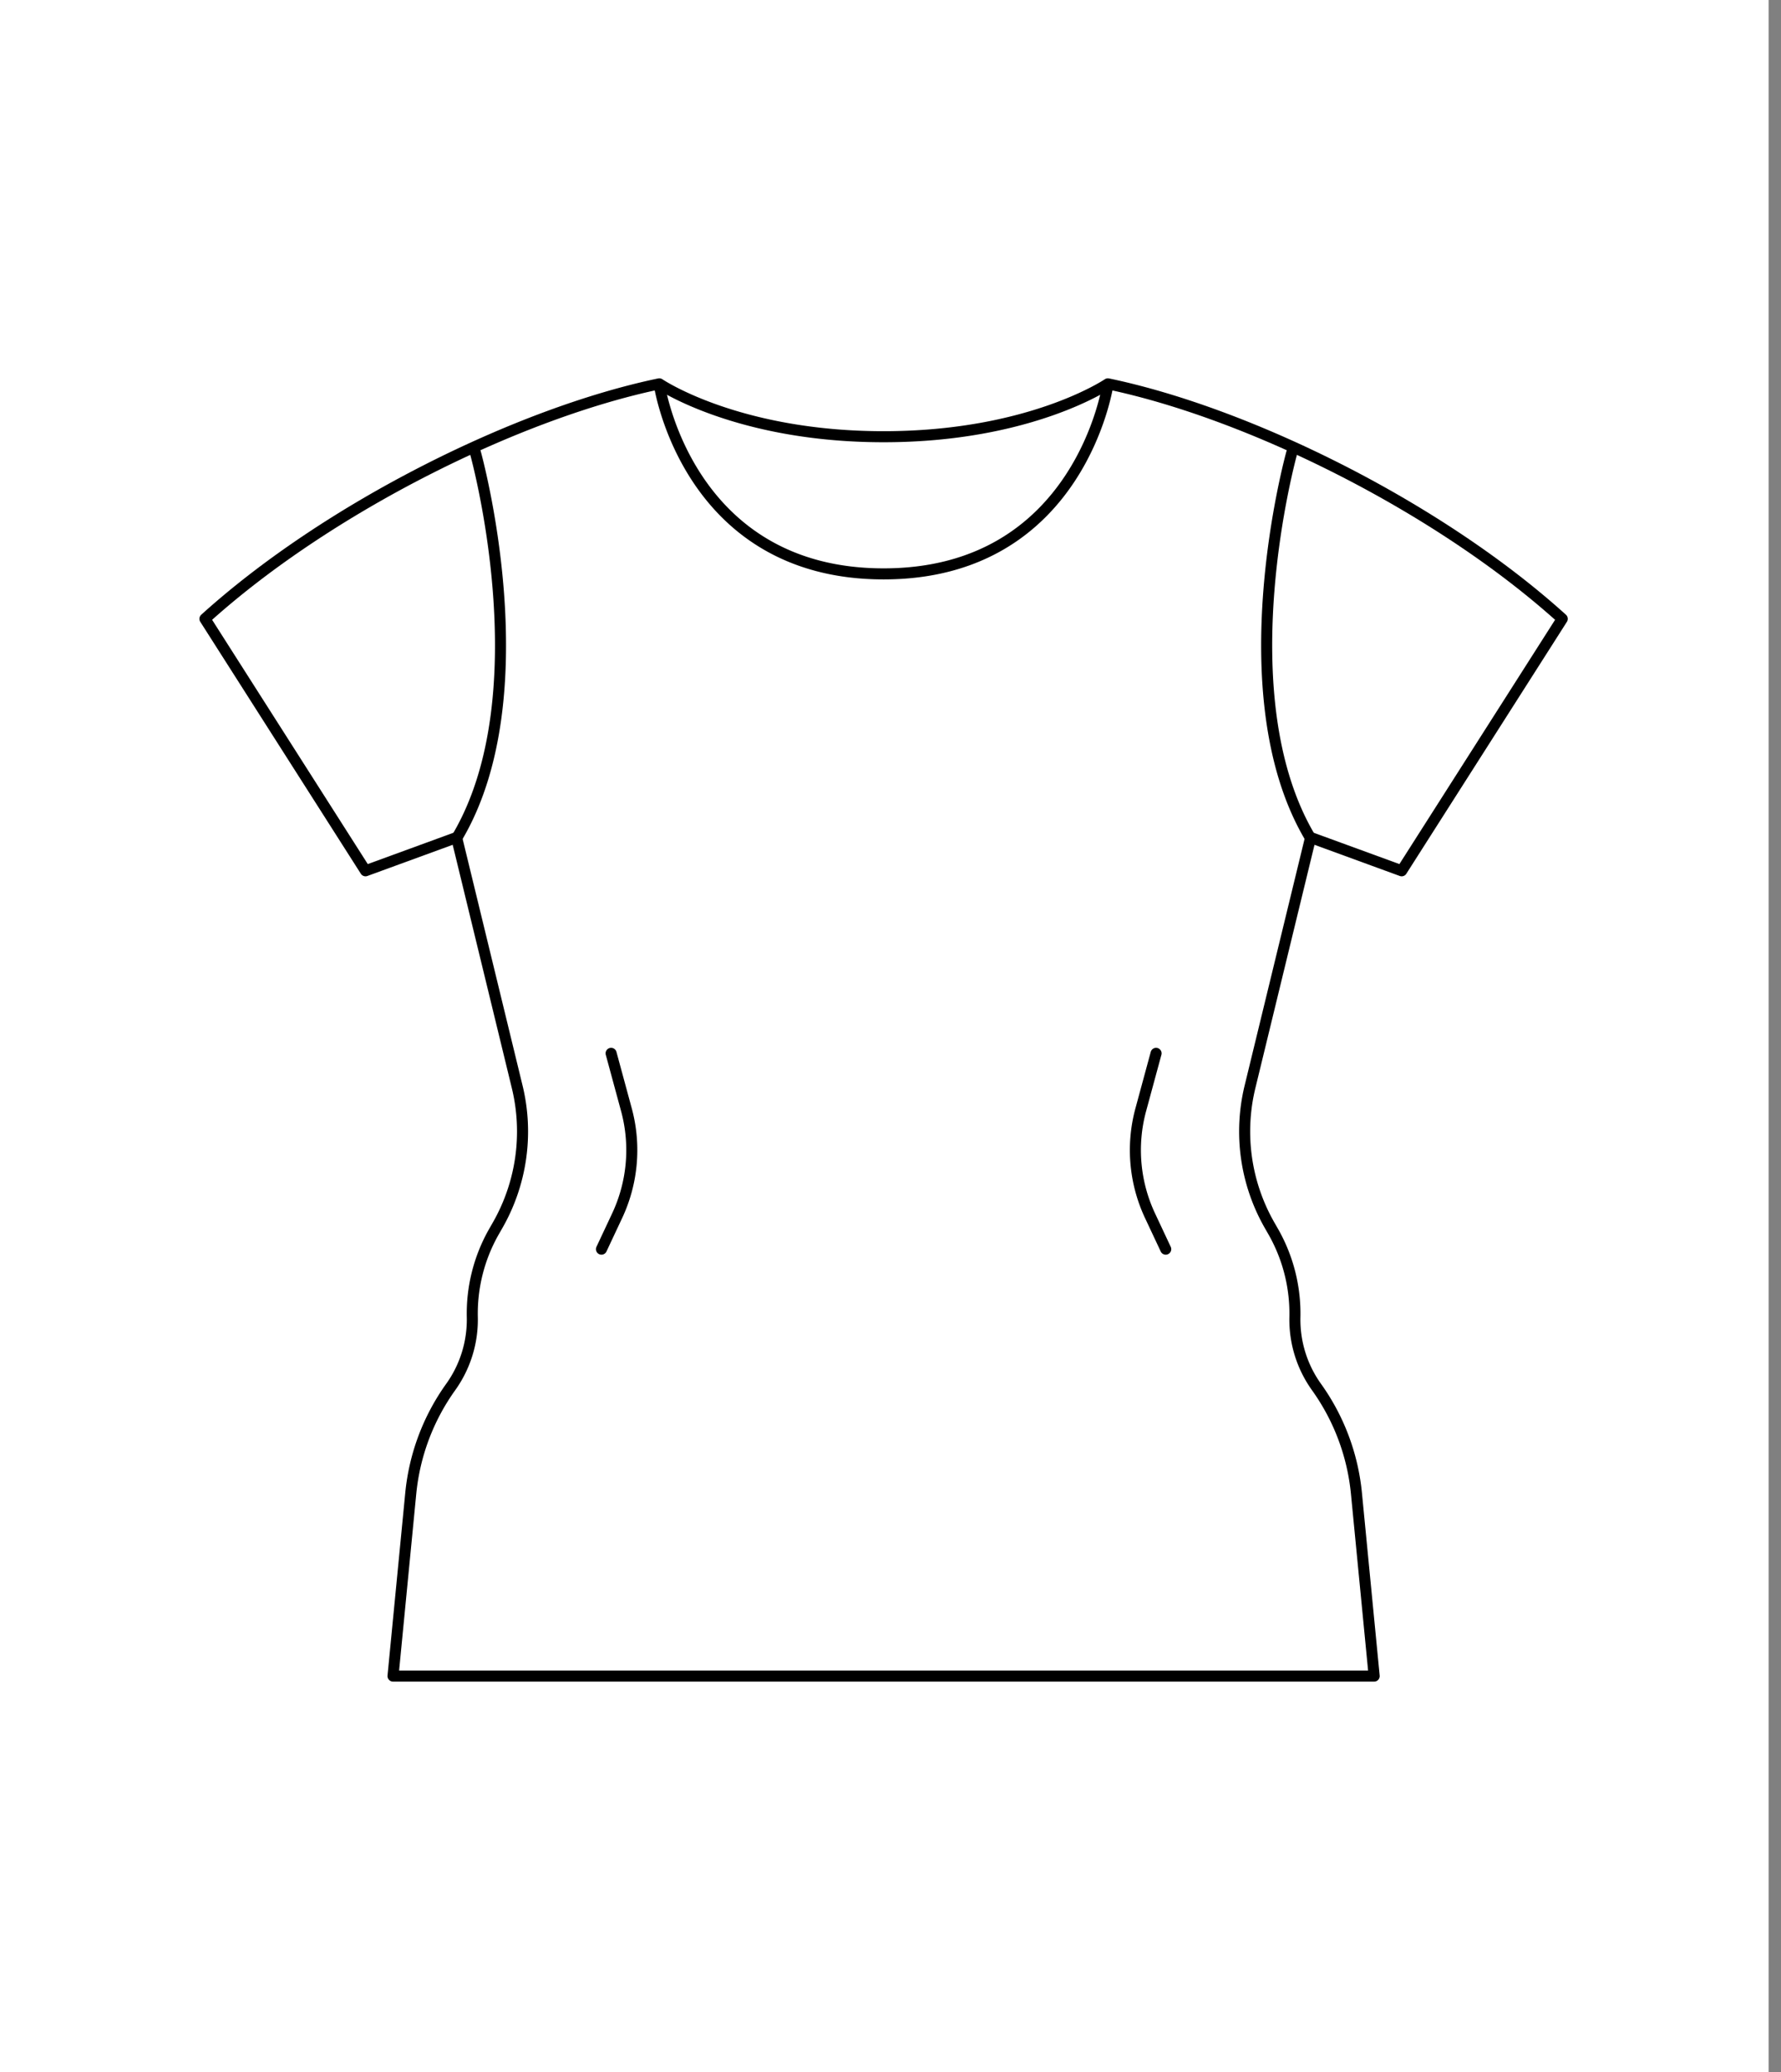
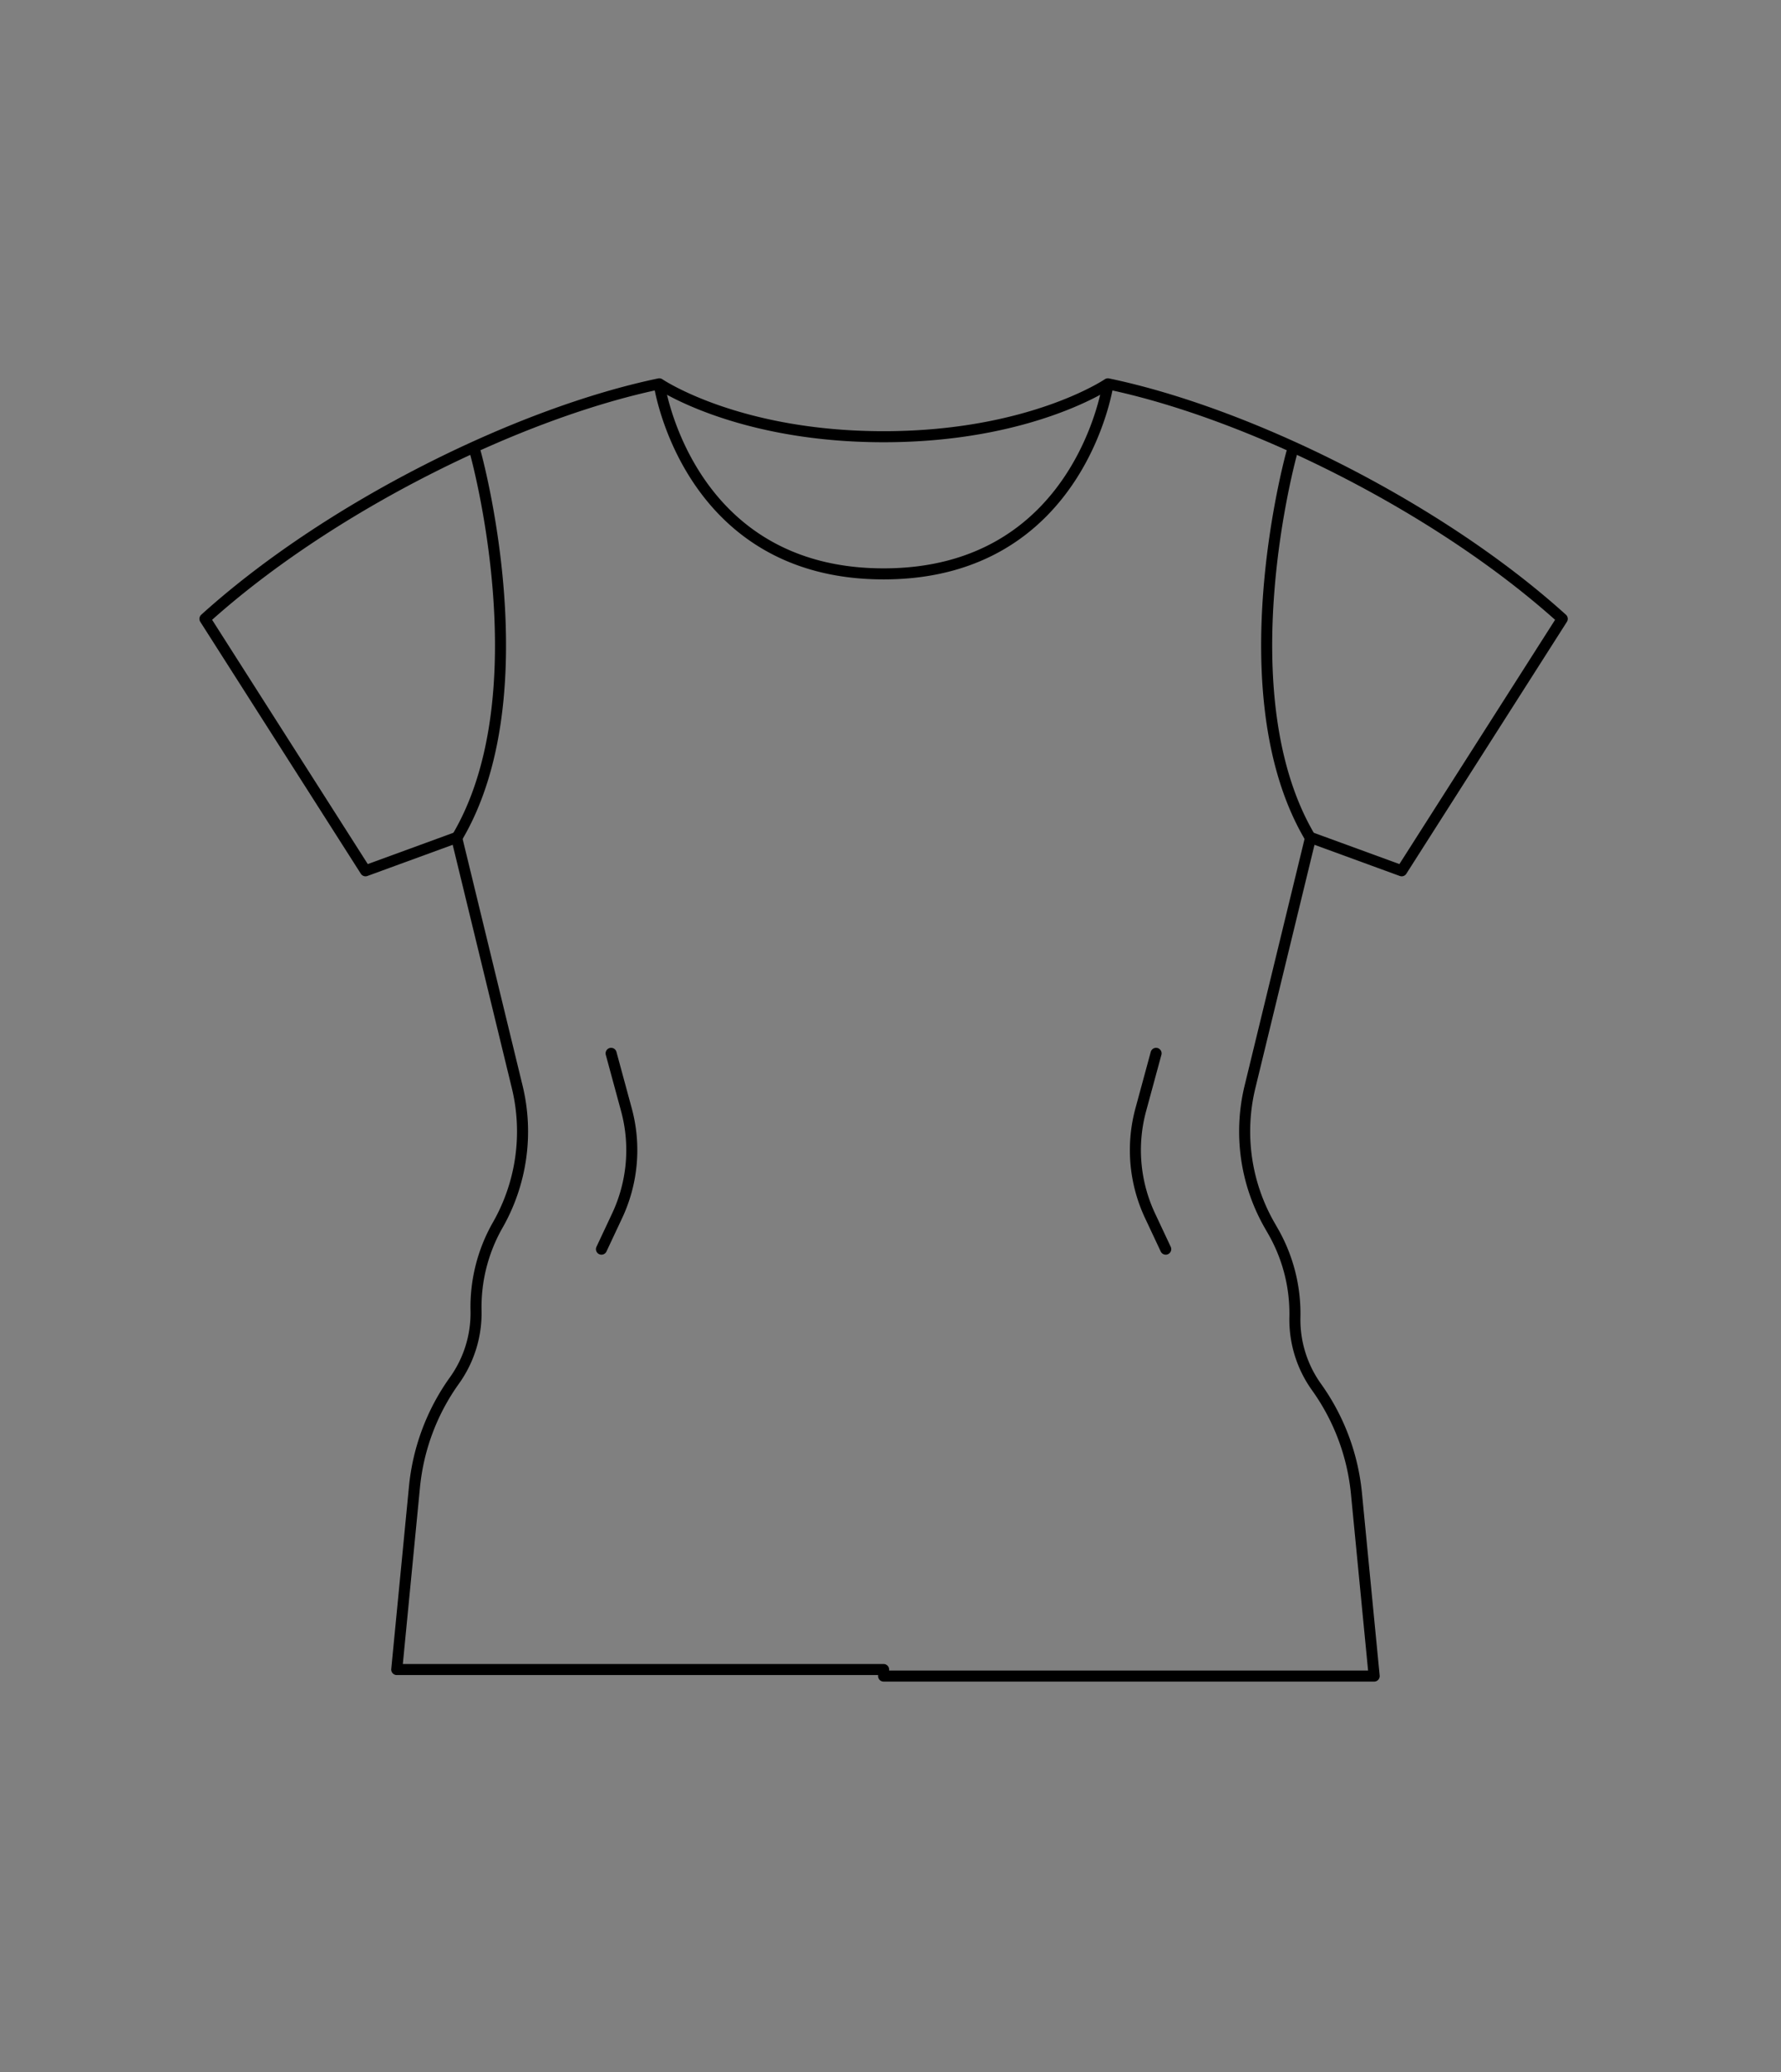
<svg xmlns="http://www.w3.org/2000/svg" width="129" height="150" fill="none">
  <rect width="100%" height="100%" fill="#808080" stroke="none" />
-   <path fill="#fff" d="M0 0h128.102v150H0z" />
-   <path d="M64 121.337h35.533l-1.284-13.218a15.855 15.855 0 0 0-2.882-7.69v0a8.374 8.374 0 0 1-1.576-5.044 11.99 11.99 0 0 0-1.52-6.136l-.27-.472a13.668 13.668 0 0 1-1.453-10.133l4.38-18.014 6.597 2.41 11.631-18.24c-8.94-8.084-22.698-14.884-32.91-17.012 0 0-5.629 3.828-16.246 3.828-10.617 0-16.246-3.828-16.246-3.828-10.212 2.128-23.97 8.928-32.91 17.012l11.63 18.24 6.598-2.41 4.38 18.014c.847 3.438.326 7.07-1.452 10.133l-.27.472a11.99 11.99 0 0 0-1.52 6.136 8.375 8.375 0 0 1-1.577 5.044v0a15.854 15.854 0 0 0-2.882 7.69l-1.284 13.218H64z" stroke="#000" stroke-width=".8" stroke-linecap="round" stroke-linejoin="round" />
+   <path d="M64 121.337h35.533l-1.284-13.218a15.855 15.855 0 0 0-2.882-7.69v0a8.374 8.374 0 0 1-1.576-5.044 11.99 11.99 0 0 0-1.52-6.136l-.27-.472a13.668 13.668 0 0 1-1.453-10.133l4.38-18.014 6.597 2.41 11.631-18.24c-8.94-8.084-22.698-14.884-32.91-17.012 0 0-5.629 3.828-16.246 3.828-10.617 0-16.246-3.828-16.246-3.828-10.212 2.128-23.97 8.928-32.91 17.012l11.63 18.24 6.598-2.41 4.38 18.014c.847 3.438.326 7.07-1.452 10.133a11.99 11.99 0 0 0-1.52 6.136 8.375 8.375 0 0 1-1.577 5.044v0a15.854 15.854 0 0 0-2.882 7.69l-1.284 13.218H64z" stroke="#000" stroke-width=".8" stroke-linecap="round" stroke-linejoin="round" />
  <path d="M64 41.546c-14.231 0-16.246-13.702-16.246-13.702M64 41.546c14.231 0 16.246-13.702 16.246-13.702M34.435 32.776s4.886 17.485-1.363 27.91M93.565 32.776s-4.886 17.485 1.363 27.91M44.264 76.257l1.125 4.143c.675 2.547.428 5.251-.698 7.634l-1.126 2.398M83.736 76.257 82.611 80.4a11.169 11.169 0 0 0 .698 7.634l1.126 2.398" stroke="#000" stroke-width=".8" stroke-linecap="round" stroke-linejoin="round" />
</svg>